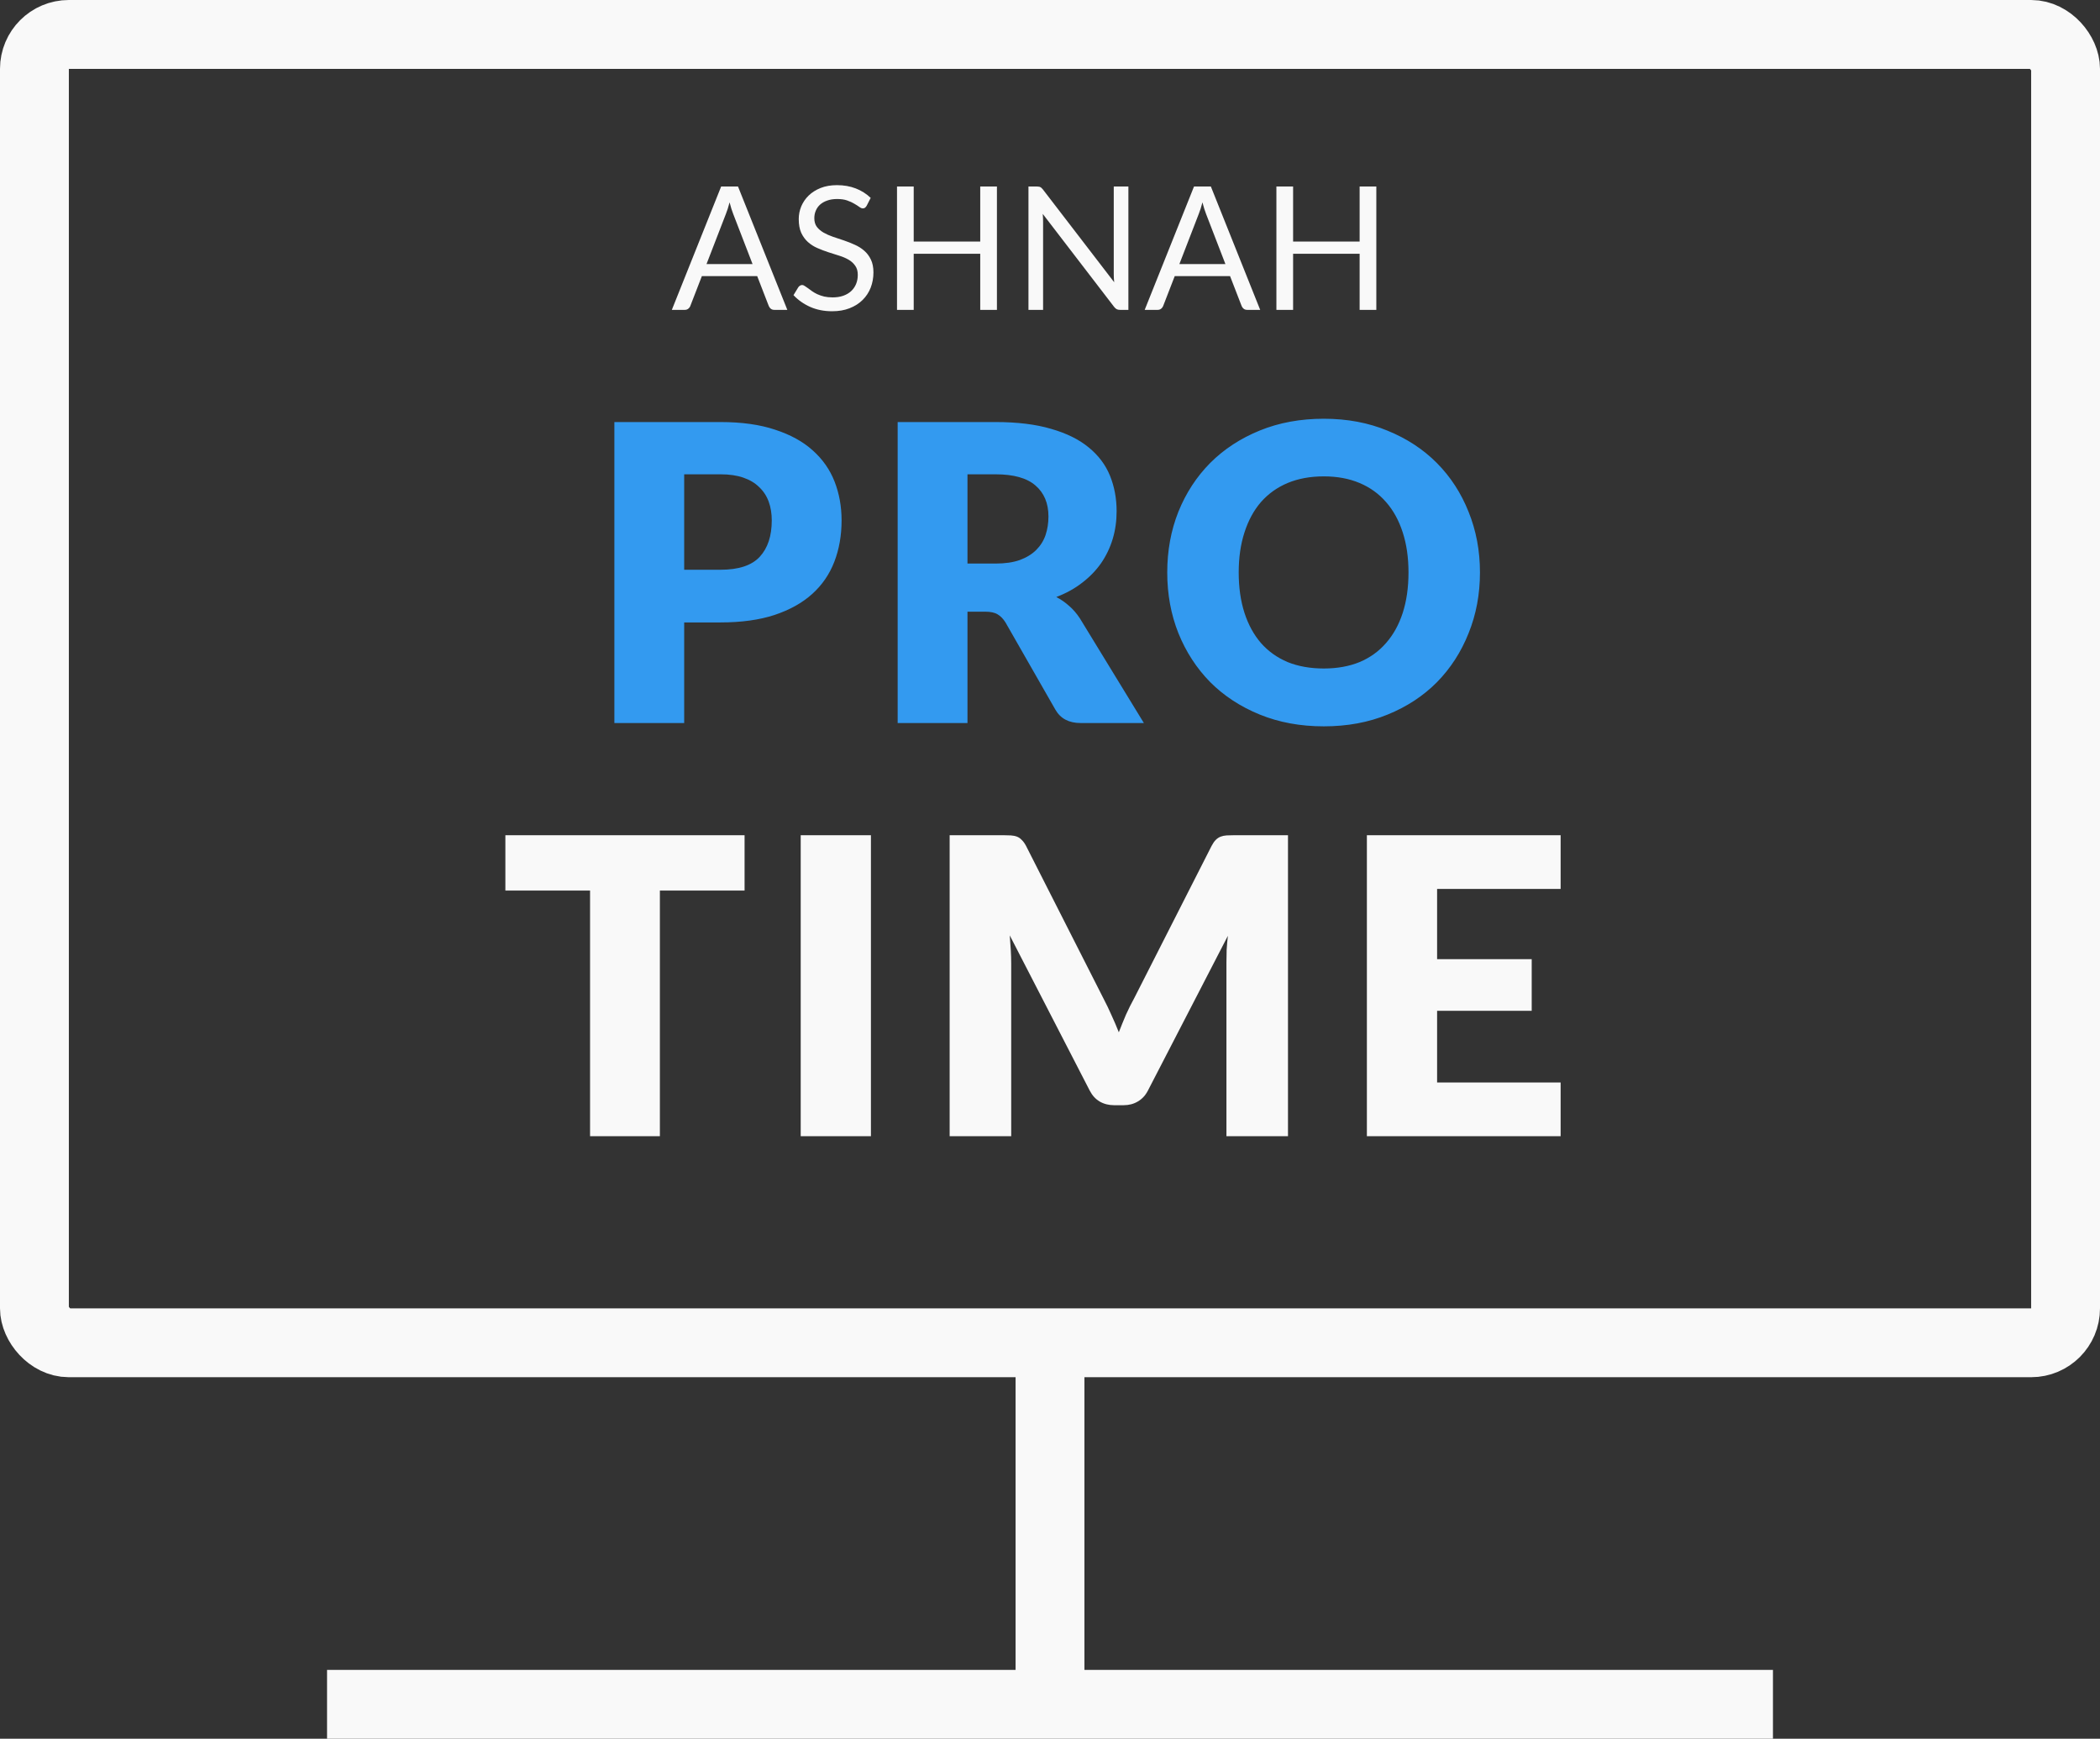
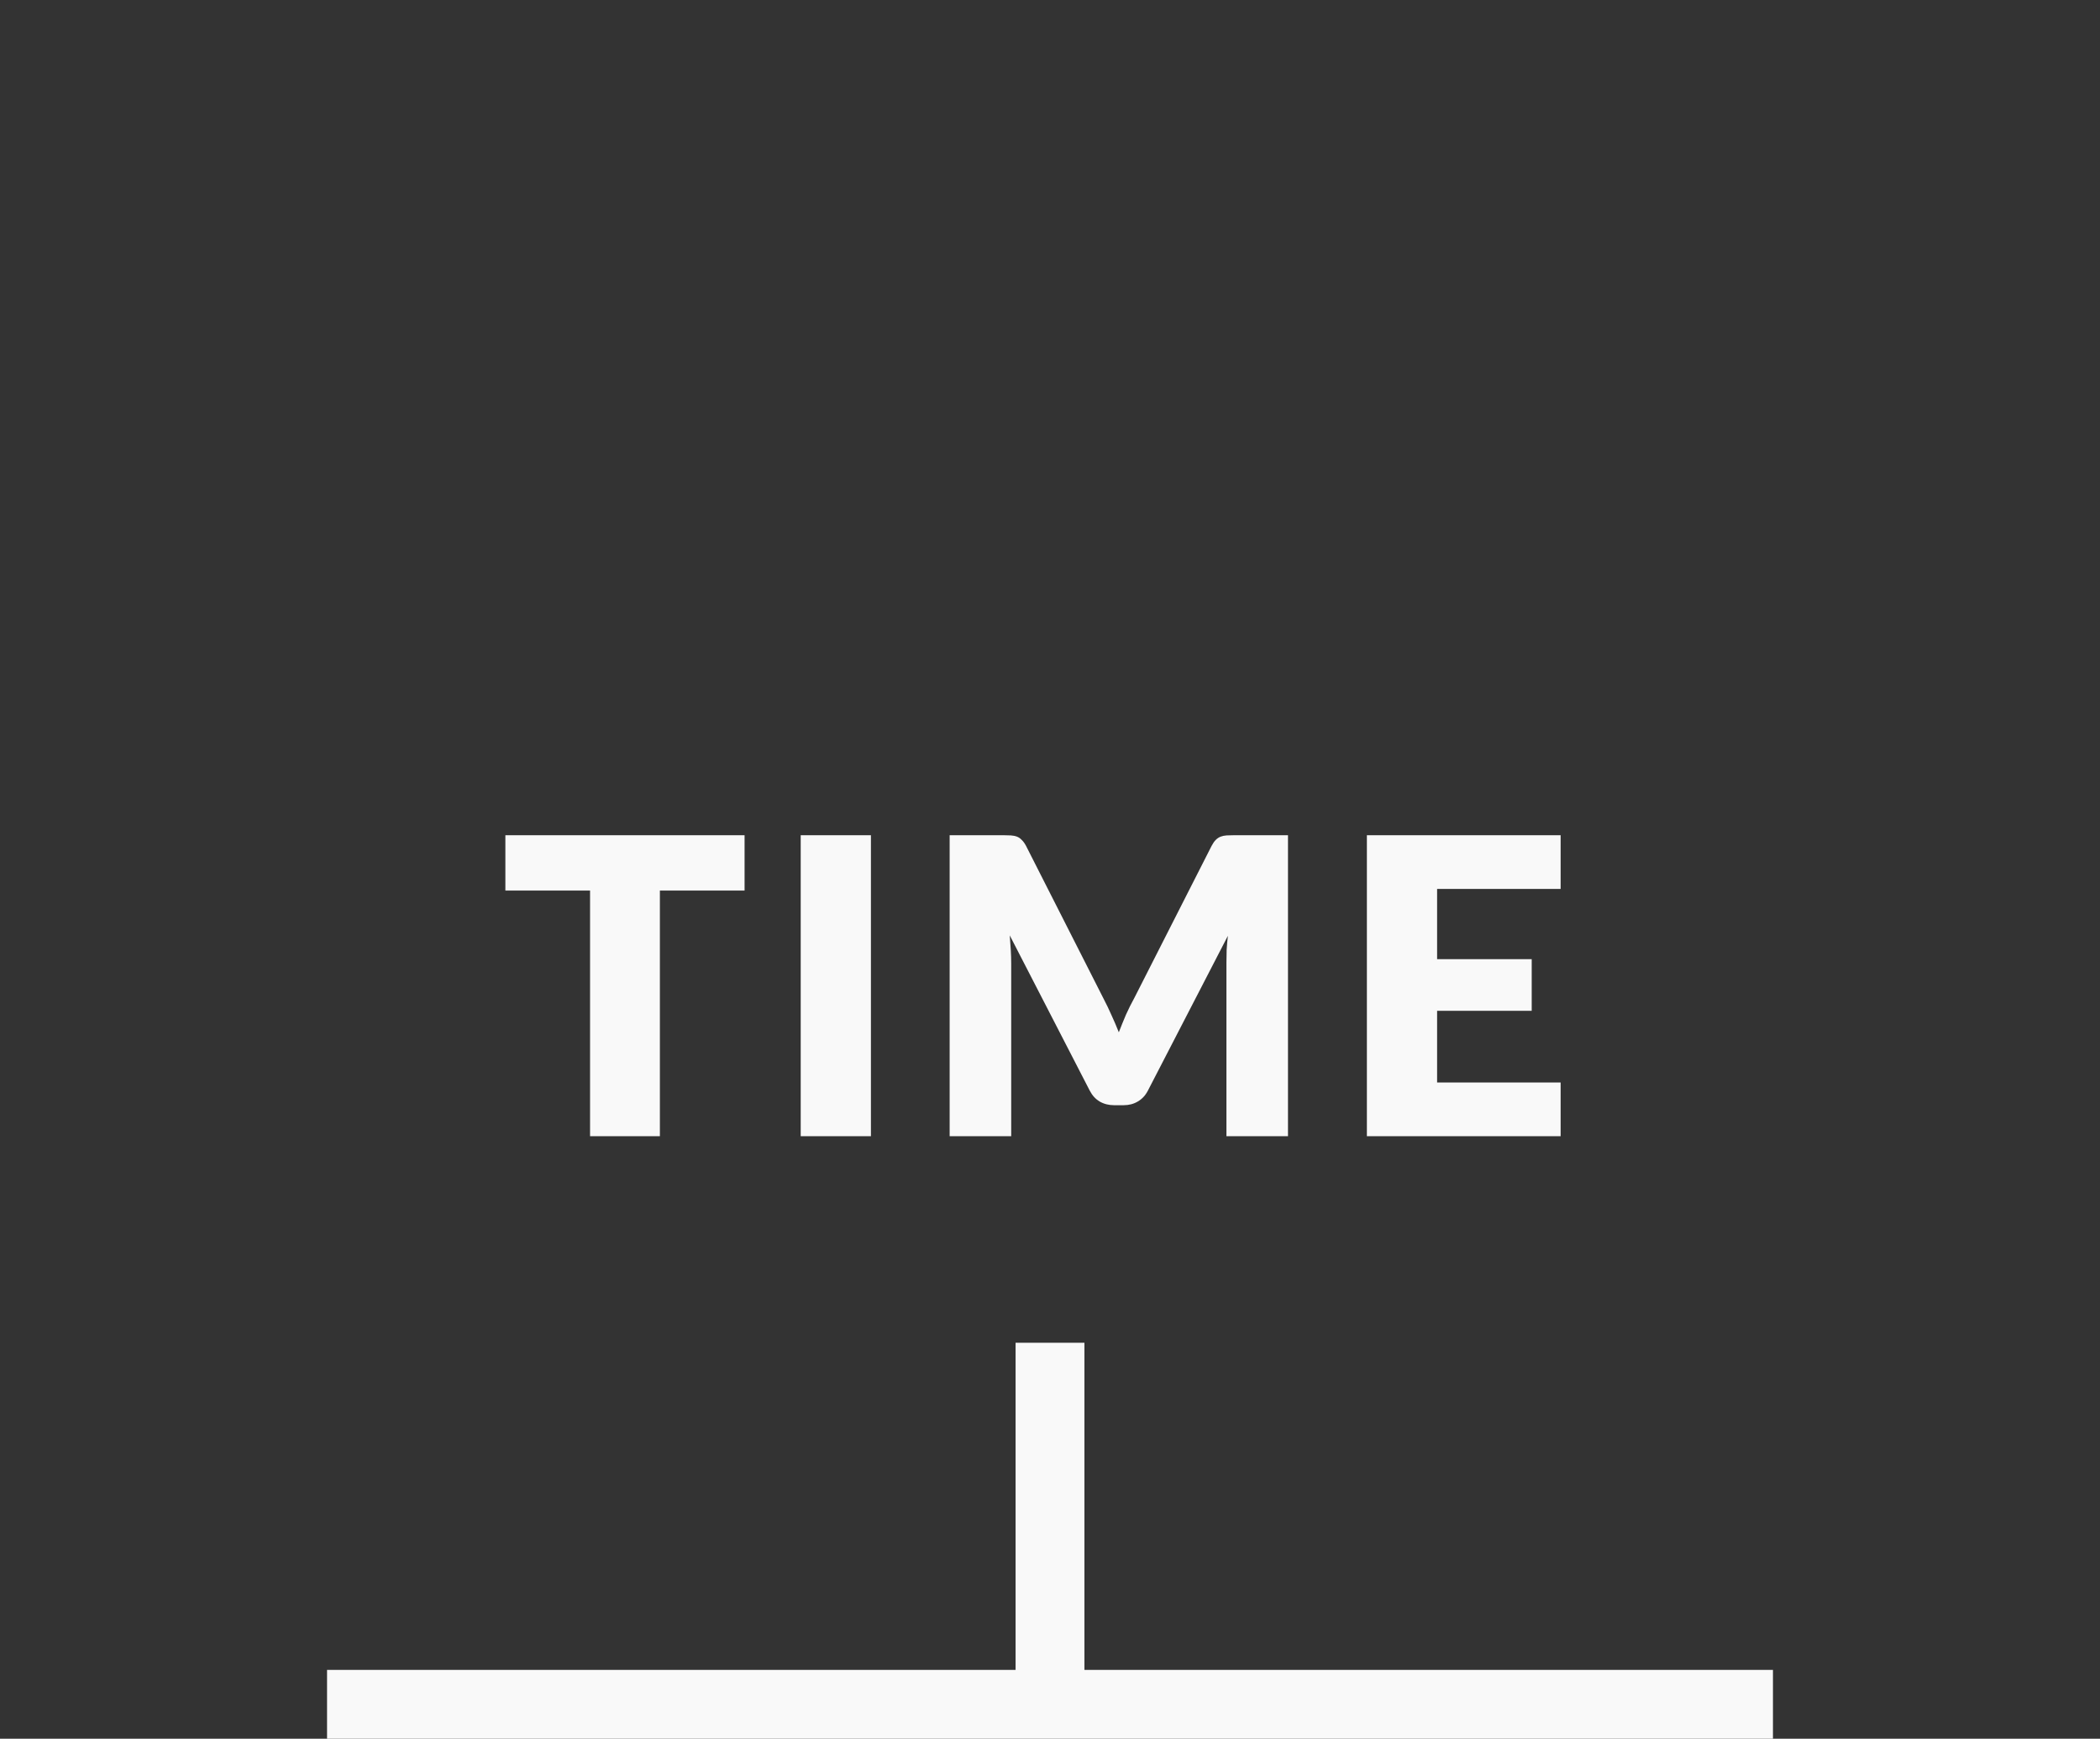
<svg xmlns="http://www.w3.org/2000/svg" width="122" height="101" viewBox="0 0 122 101" fill="none">
  <rect x="0" y="0" width="122" height="101" fill="#333333" stroke="none" />
  <path fill-rule="evenodd" clip-rule="evenodd" d="M63 97H103V101H19V97H59V78H63V97Z" fill="#F9F9F9" />
-   <rect x="2" y="2" width="118" height="76" rx="2" stroke="#F9F9F9" stroke-width="4" />
-   <path d="M43.72 15.34L42.595 12.425C42.562 12.338 42.527 12.238 42.49 12.125C42.453 12.008 42.418 11.885 42.385 11.755C42.315 12.025 42.243 12.25 42.17 12.43L41.045 15.34H43.72ZM45.74 18H44.99C44.903 18 44.833 17.978 44.78 17.935C44.727 17.892 44.687 17.837 44.66 17.77L43.99 16.04H40.775L40.105 17.77C40.085 17.83 40.047 17.883 39.99 17.93C39.933 17.977 39.863 18 39.78 18H39.03L41.895 10.835H42.875L45.74 18ZM50.348 11.955C50.318 12.005 50.284 12.043 50.248 12.07C50.214 12.093 50.173 12.105 50.123 12.105C50.066 12.105 49.999 12.077 49.923 12.02C49.846 11.963 49.749 11.902 49.633 11.835C49.519 11.765 49.381 11.702 49.218 11.645C49.058 11.588 48.863 11.56 48.633 11.56C48.416 11.56 48.224 11.59 48.058 11.65C47.894 11.707 47.756 11.785 47.643 11.885C47.533 11.985 47.449 12.103 47.393 12.24C47.336 12.373 47.308 12.518 47.308 12.675C47.308 12.875 47.356 13.042 47.453 13.175C47.553 13.305 47.683 13.417 47.843 13.51C48.006 13.603 48.189 13.685 48.393 13.755C48.599 13.822 48.809 13.892 49.023 13.965C49.239 14.038 49.449 14.122 49.653 14.215C49.859 14.305 50.043 14.42 50.203 14.56C50.366 14.7 50.496 14.872 50.593 15.075C50.693 15.278 50.743 15.528 50.743 15.825C50.743 16.138 50.689 16.433 50.583 16.71C50.476 16.983 50.319 17.222 50.113 17.425C49.909 17.628 49.658 17.788 49.358 17.905C49.061 18.022 48.723 18.08 48.343 18.08C47.876 18.08 47.453 17.997 47.073 17.83C46.693 17.66 46.368 17.432 46.098 17.145L46.378 16.685C46.404 16.648 46.436 16.618 46.473 16.595C46.513 16.568 46.556 16.555 46.603 16.555C46.646 16.555 46.694 16.573 46.748 16.61C46.804 16.643 46.868 16.687 46.938 16.74C47.008 16.793 47.088 16.852 47.178 16.915C47.268 16.978 47.369 17.037 47.483 17.09C47.599 17.143 47.731 17.188 47.878 17.225C48.024 17.258 48.189 17.275 48.373 17.275C48.603 17.275 48.808 17.243 48.988 17.18C49.168 17.117 49.319 17.028 49.443 16.915C49.569 16.798 49.666 16.66 49.733 16.5C49.799 16.34 49.833 16.162 49.833 15.965C49.833 15.748 49.783 15.572 49.683 15.435C49.586 15.295 49.458 15.178 49.298 15.085C49.138 14.992 48.954 14.913 48.748 14.85C48.541 14.783 48.331 14.717 48.118 14.65C47.904 14.58 47.694 14.5 47.488 14.41C47.281 14.32 47.098 14.203 46.938 14.06C46.778 13.917 46.648 13.738 46.548 13.525C46.451 13.308 46.403 13.042 46.403 12.725C46.403 12.472 46.451 12.227 46.548 11.99C46.648 11.753 46.791 11.543 46.978 11.36C47.168 11.177 47.399 11.03 47.673 10.92C47.949 10.81 48.266 10.755 48.623 10.755C49.023 10.755 49.386 10.818 49.713 10.945C50.043 11.072 50.333 11.255 50.583 11.495L50.348 11.955ZM57.917 10.835V18H56.947V14.74H53.082V18H52.112V10.835H53.082V14.03H56.947V10.835H57.917ZM65.554 10.835V18H65.069C64.992 18 64.927 17.987 64.874 17.96C64.824 17.933 64.774 17.888 64.724 17.825L60.579 12.425C60.586 12.508 60.591 12.59 60.594 12.67C60.597 12.75 60.599 12.825 60.599 12.895V18H59.749V10.835H60.249C60.292 10.835 60.329 10.838 60.359 10.845C60.389 10.848 60.416 10.857 60.439 10.87C60.462 10.88 60.486 10.897 60.509 10.92C60.532 10.94 60.557 10.967 60.584 11L64.729 16.395C64.722 16.308 64.716 16.225 64.709 16.145C64.706 16.062 64.704 15.983 64.704 15.91V10.835H65.554ZM71.191 15.34L70.066 12.425C70.032 12.338 69.997 12.238 69.961 12.125C69.924 12.008 69.889 11.885 69.856 11.755C69.786 12.025 69.714 12.25 69.641 12.43L68.516 15.34H71.191ZM73.211 18H72.461C72.374 18 72.304 17.978 72.251 17.935C72.197 17.892 72.157 17.837 72.131 17.77L71.461 16.04H68.246L67.576 17.77C67.556 17.83 67.517 17.883 67.461 17.93C67.404 17.977 67.334 18 67.251 18H66.501L69.366 10.835H70.346L73.211 18ZM79.958 10.835V18H78.988V14.74H75.123V18H74.153V10.835H75.123V14.03H78.988V10.835H79.958Z" fill="#F9F9F9" />
-   <path d="M41.86 33.096C42.916 33.096 43.676 32.844 44.14 32.34C44.604 31.836 44.836 31.132 44.836 30.228C44.836 29.828 44.776 29.464 44.656 29.136C44.536 28.808 44.352 28.528 44.104 28.296C43.864 28.056 43.556 27.872 43.18 27.744C42.812 27.616 42.372 27.552 41.86 27.552H39.748V33.096H41.86ZM41.86 24.516C43.092 24.516 44.148 24.664 45.028 24.96C45.916 25.248 46.644 25.648 47.212 26.16C47.788 26.672 48.212 27.276 48.484 27.972C48.756 28.668 48.892 29.42 48.892 30.228C48.892 31.1 48.752 31.9 48.472 32.628C48.192 33.356 47.764 33.98 47.188 34.5C46.612 35.02 45.88 35.428 44.992 35.724C44.112 36.012 43.068 36.156 41.86 36.156H39.748V42H35.692V24.516H41.86ZM57.838 32.736C58.39 32.736 58.858 32.668 59.242 32.532C59.634 32.388 59.954 32.192 60.202 31.944C60.45 31.696 60.63 31.408 60.742 31.08C60.854 30.744 60.91 30.384 60.91 30C60.91 29.232 60.658 28.632 60.154 28.2C59.658 27.768 58.886 27.552 57.838 27.552H56.206V32.736H57.838ZM66.454 42H62.782C62.102 42 61.614 41.744 61.318 41.232L58.414 36.156C58.278 35.94 58.126 35.784 57.958 35.688C57.79 35.584 57.55 35.532 57.238 35.532H56.206V42H52.15V24.516H57.838C59.102 24.516 60.178 24.648 61.066 24.912C61.962 25.168 62.69 25.528 63.25 25.992C63.818 26.456 64.23 27.004 64.486 27.636C64.742 28.268 64.87 28.956 64.87 29.7C64.87 30.268 64.794 30.804 64.642 31.308C64.49 31.812 64.266 32.28 63.97 32.712C63.674 33.136 63.306 33.516 62.866 33.852C62.434 34.188 61.934 34.464 61.366 34.68C61.63 34.816 61.878 34.988 62.11 35.196C62.342 35.396 62.55 35.636 62.734 35.916L66.454 42ZM85.979 33.252C85.979 34.516 85.759 35.692 85.319 36.78C84.887 37.868 84.275 38.816 83.483 39.624C82.691 40.424 81.735 41.052 80.615 41.508C79.503 41.964 78.267 42.192 76.907 42.192C75.547 42.192 74.307 41.964 73.187 41.508C72.067 41.052 71.107 40.424 70.307 39.624C69.515 38.816 68.899 37.868 68.459 36.78C68.027 35.692 67.811 34.516 67.811 33.252C67.811 31.988 68.027 30.812 68.459 29.724C68.899 28.636 69.515 27.692 70.307 26.892C71.107 26.092 72.067 25.464 73.187 25.008C74.307 24.552 75.547 24.324 76.907 24.324C78.267 24.324 79.503 24.556 80.615 25.02C81.735 25.476 82.691 26.104 83.483 26.904C84.275 27.704 84.887 28.648 85.319 29.736C85.759 30.824 85.979 31.996 85.979 33.252ZM81.827 33.252C81.827 32.388 81.715 31.612 81.491 30.924C81.267 30.228 80.943 29.64 80.519 29.16C80.103 28.68 79.591 28.312 78.983 28.056C78.375 27.8 77.683 27.672 76.907 27.672C76.123 27.672 75.423 27.8 74.807 28.056C74.199 28.312 73.683 28.68 73.259 29.16C72.843 29.64 72.523 30.228 72.299 30.924C72.075 31.612 71.963 32.388 71.963 33.252C71.963 34.124 72.075 34.908 72.299 35.604C72.523 36.292 72.843 36.876 73.259 37.356C73.683 37.836 74.199 38.204 74.807 38.46C75.423 38.708 76.123 38.832 76.907 38.832C77.683 38.832 78.375 38.708 78.983 38.46C79.591 38.204 80.103 37.836 80.519 37.356C80.943 36.876 81.267 36.292 81.491 35.604C81.715 34.908 81.827 34.124 81.827 33.252Z" fill="#339AF0" />
  <path d="M43.256 51.732H38.336V66H34.28V51.732H29.36V48.516H43.256V51.732ZM50.597 66H46.517V48.516H50.597V66ZM74.826 48.516V66H71.25V55.944C71.25 55.712 71.254 55.46 71.262 55.188C71.278 54.916 71.302 54.64 71.334 54.36L66.69 63.348C66.546 63.628 66.35 63.84 66.102 63.984C65.862 64.128 65.586 64.2 65.274 64.2H64.722C64.41 64.2 64.13 64.128 63.882 63.984C63.642 63.84 63.45 63.628 63.306 63.348L58.662 54.336C58.686 54.624 58.706 54.908 58.722 55.188C58.738 55.46 58.746 55.712 58.746 55.944V66H55.17V48.516H58.266C58.442 48.516 58.594 48.52 58.722 48.528C58.858 48.536 58.978 48.56 59.082 48.6C59.186 48.64 59.278 48.704 59.358 48.792C59.446 48.872 59.53 48.988 59.61 49.14L64.11 58.008C64.27 58.312 64.422 58.628 64.566 58.956C64.718 59.284 64.862 59.62 64.998 59.964C65.134 59.612 65.274 59.268 65.418 58.932C65.57 58.596 65.73 58.276 65.898 57.972L70.386 49.14C70.466 48.988 70.546 48.872 70.626 48.792C70.714 48.704 70.81 48.64 70.914 48.6C71.018 48.56 71.134 48.536 71.262 48.528C71.398 48.52 71.554 48.516 71.73 48.516H74.826ZM83.489 51.636V55.716H88.985V58.716H83.489V62.88H90.665V66H79.409V48.516H90.665V51.636H83.489Z" fill="#F9F9F9" />
</svg>